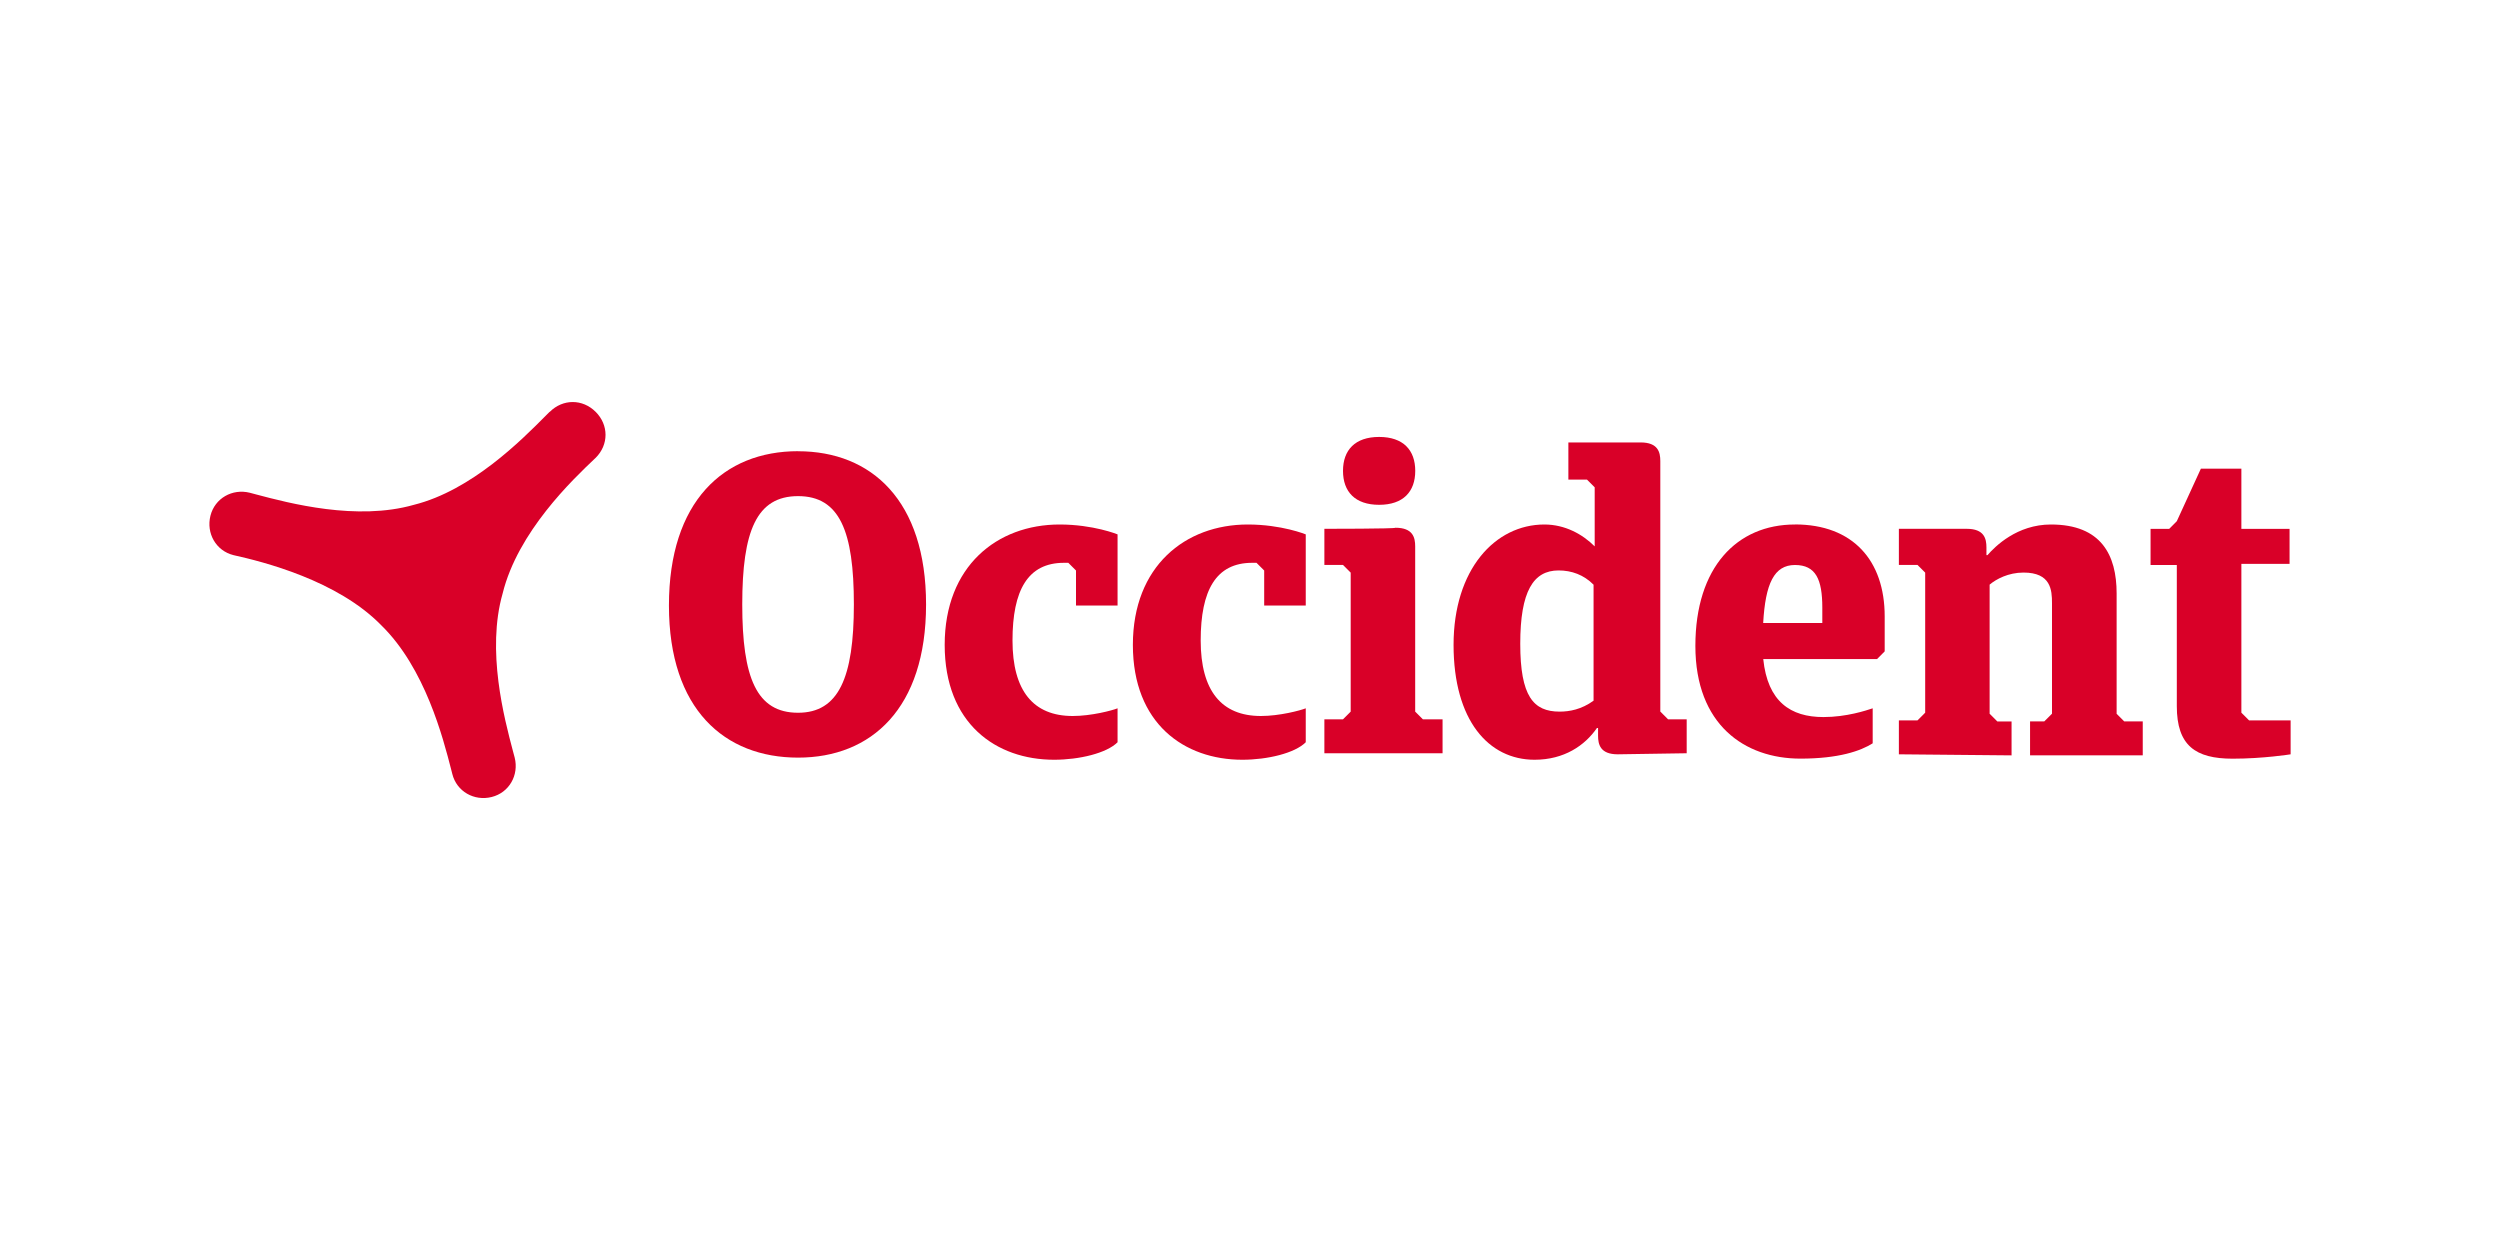
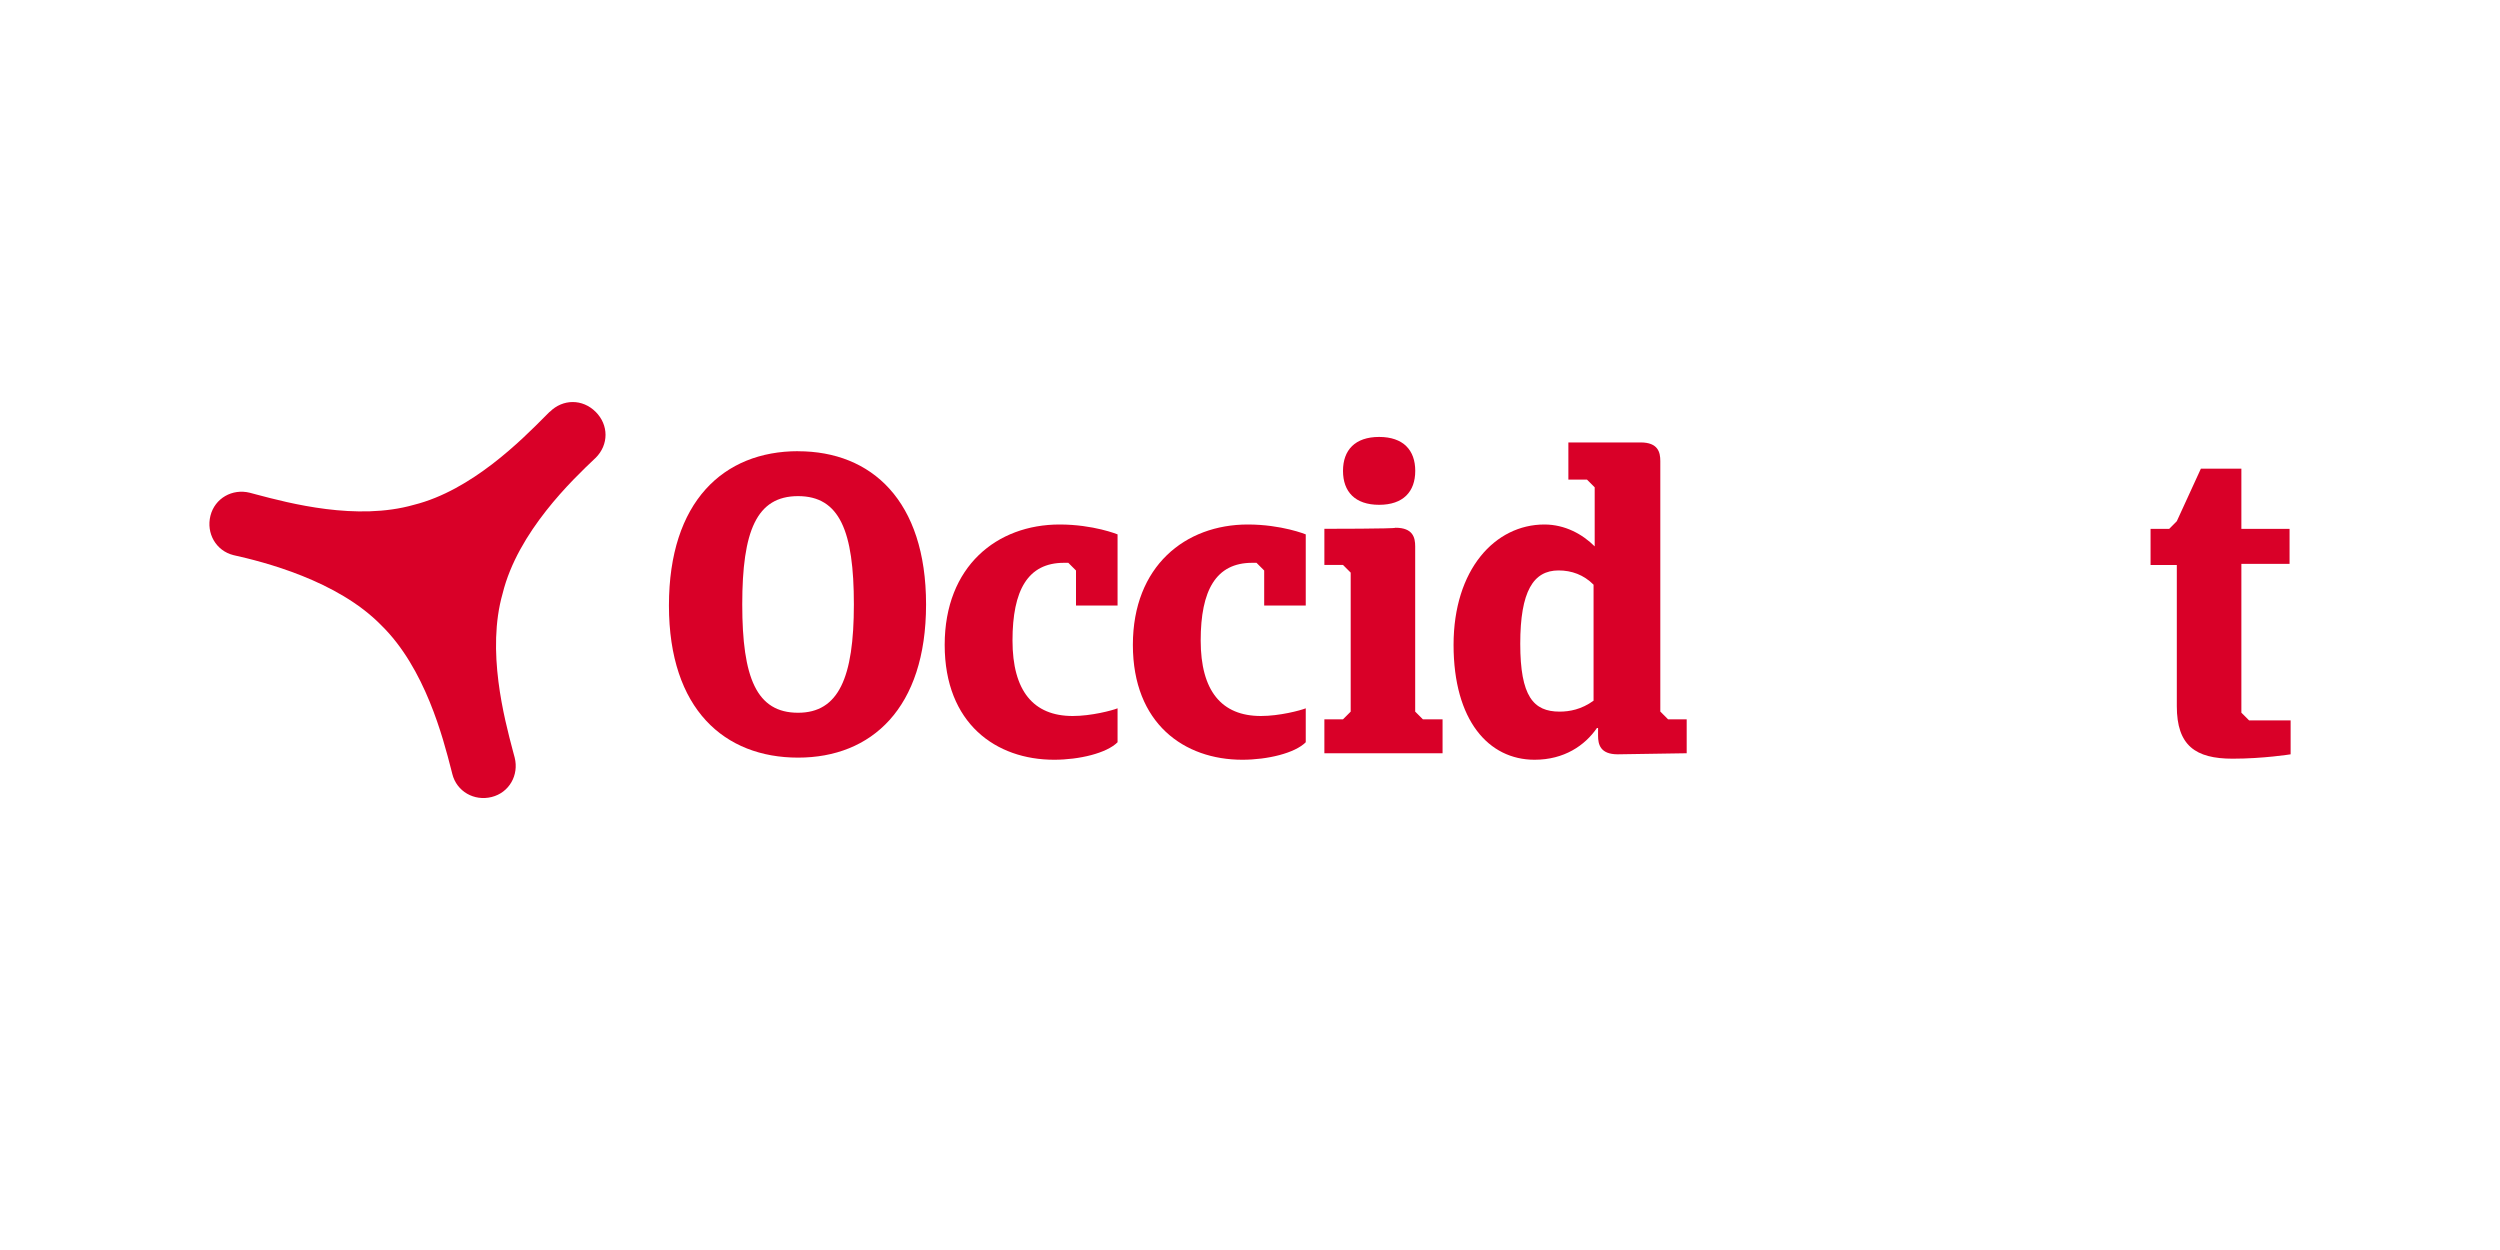
<svg xmlns="http://www.w3.org/2000/svg" id="Logo" viewBox="0 0 400 200">
  <defs>
    <style>
      .cls-1 {
        fill: #d90028;
      }
    </style>
  </defs>
  <path class="cls-1" d="M87.94,65.89c-.2.2-.42.42-.66.66-3.82,3.85-11.82,11.91-21.05,14.22-9.14,2.61-19.96-.26-25.21-1.65-.38-.1-.73-.19-1.05-.28-2.8-.7-5.6.88-6.3,3.68-.7,2.8.88,5.6,3.68,6.3,4.73,1.05,16.63,4.03,23.64,11.21,7.03,6.86,9.9,18.04,11.21,23.14.06.24.12.46.17.67.7,2.8,3.5,4.38,6.3,3.68,2.8-.7,4.38-3.5,3.68-6.3-.08-.32-.18-.67-.28-1.05-1.39-5.25-4.26-16.07-1.65-25.21,2.43-9.88,11.2-18.22,14.78-21.61l.11-.1c2.1-2.1,2.1-5.25,0-7.35-2.1-2.1-5.25-2.1-7.35,0Z" />
  <path class="cls-1" d="M226.43,113.86v-26.44c0-1.4-.35-2.98-3.15-2.98,0,.17-11.21.17-11.38.17v5.78h2.98l1.23,1.23v22.24l-1.23,1.23h-2.98v5.43h18.91v-5.43h-3.15l-1.23-1.23Z" />
  <path class="cls-1" d="M220.66,80.77c3.85,0,5.78-2.1,5.78-5.43s-1.93-5.43-5.78-5.43-5.78,2.1-5.78,5.43,1.93,5.43,5.78,5.43Z" />
  <path class="cls-1" d="M127.69,72.19c-11.91,0-20.66,8.05-20.66,24.69s8.93,24.34,20.66,24.34,20.48-7.88,20.48-24.51-8.75-24.51-20.48-24.51ZM127.69,114.04c-6.65,0-8.93-5.6-8.93-17.33s2.28-17.33,8.93-17.33,8.93,5.6,8.93,17.33-2.45,17.33-8.93,17.33Z" />
  <path class="cls-1" d="M151.15,103.18c0,12.61,8.23,18.38,17.51,18.38,4.03,0,8.4-1.05,10.15-2.8v-5.43c-.88.35-4.2,1.23-7.18,1.23-6.3,0-9.63-4.03-9.63-12.08s2.45-12.43,8.23-12.43h.7l1.23,1.23v5.6h6.65v-11.38s-3.85-1.58-9.28-1.58c-9.98,0-18.38,6.65-18.38,19.26Z" />
  <path class="cls-1" d="M181.26,103.18c0,12.61,8.23,18.38,17.51,18.38,4.03,0,8.4-1.05,10.15-2.8v-5.43c-.88.35-4.2,1.23-7.18,1.23-6.3,0-9.63-4.03-9.63-12.08s2.45-12.43,8.23-12.43h.7l1.23,1.23v5.6h6.65v-11.38s-3.85-1.58-9.28-1.58c-9.98,0-18.38,6.65-18.38,19.26Z" />
  <path class="cls-1" d="M265.65,113.86v-40.09c0-1.4-.35-2.98-3.15-2.98h-11.56v5.95h2.98l1.23,1.23v9.45c-1.93-1.93-4.73-3.5-8.05-3.5-7.88,0-14.53,7.18-14.53,19.26s5.6,18.38,12.96,18.38c4.73,0,8.05-2.28,9.98-5.08h.18v1.23c0,1.4.35,2.98,3.15,2.98l11.03-.17v-5.43h-2.98l-1.23-1.23ZM254.97,112.11c-1.93,1.4-3.85,1.75-5.43,1.75-4.2,0-6.3-2.45-6.3-10.86s2.1-11.73,6.13-11.73c2.1,0,4.03.7,5.6,2.28v18.56Z" />
-   <path class="cls-1" d="M287.19,83.92c-9.28,0-15.93,6.83-15.93,19.43s7.88,18.03,16.81,18.03c6.13,0,9.63-1.23,11.56-2.45v-5.6c-1.05.35-4.2,1.4-7.88,1.4-5.25,0-8.93-2.45-9.63-9.28h18.21l1.22-1.23v-5.6c0-8.93-5.08-14.71-14.36-14.71ZM291.56,99.68h-9.45c.35-6.3,1.75-9.28,5.08-9.28s4.38,2.28,4.38,6.83v2.45Z" />
-   <path class="cls-1" d="M338.66,114.21v-19.26c0-6.13-2.45-11.03-10.51-11.03-5.43,0-8.93,3.5-10.15,4.9h-.17v-1.23c0-1.4-.35-2.98-3.15-2.98h-10.86v5.78h2.98l1.23,1.23v22.41l-1.23,1.23h-2.98v5.43l18.03.17v-5.43h-2.28l-1.23-1.23v-20.66c1.05-.88,2.98-1.93,5.43-1.93,4.38,0,4.55,2.8,4.55,4.9v17.68l-1.23,1.23h-2.28v5.43h18.03v-5.43h-2.97l-1.23-1.23Z" />
  <path class="cls-1" d="M359.85,115.26l-1.23-1.23v-23.81h7.71v-5.6h-7.71v-9.63h-6.48l-3.85,8.4-1.22,1.23h-2.98v5.78h4.2v22.59c0,6.3,2.98,8.4,8.93,8.4,4.9,0,9.28-.7,9.28-.7v-5.43h-6.65Z" />
</svg>